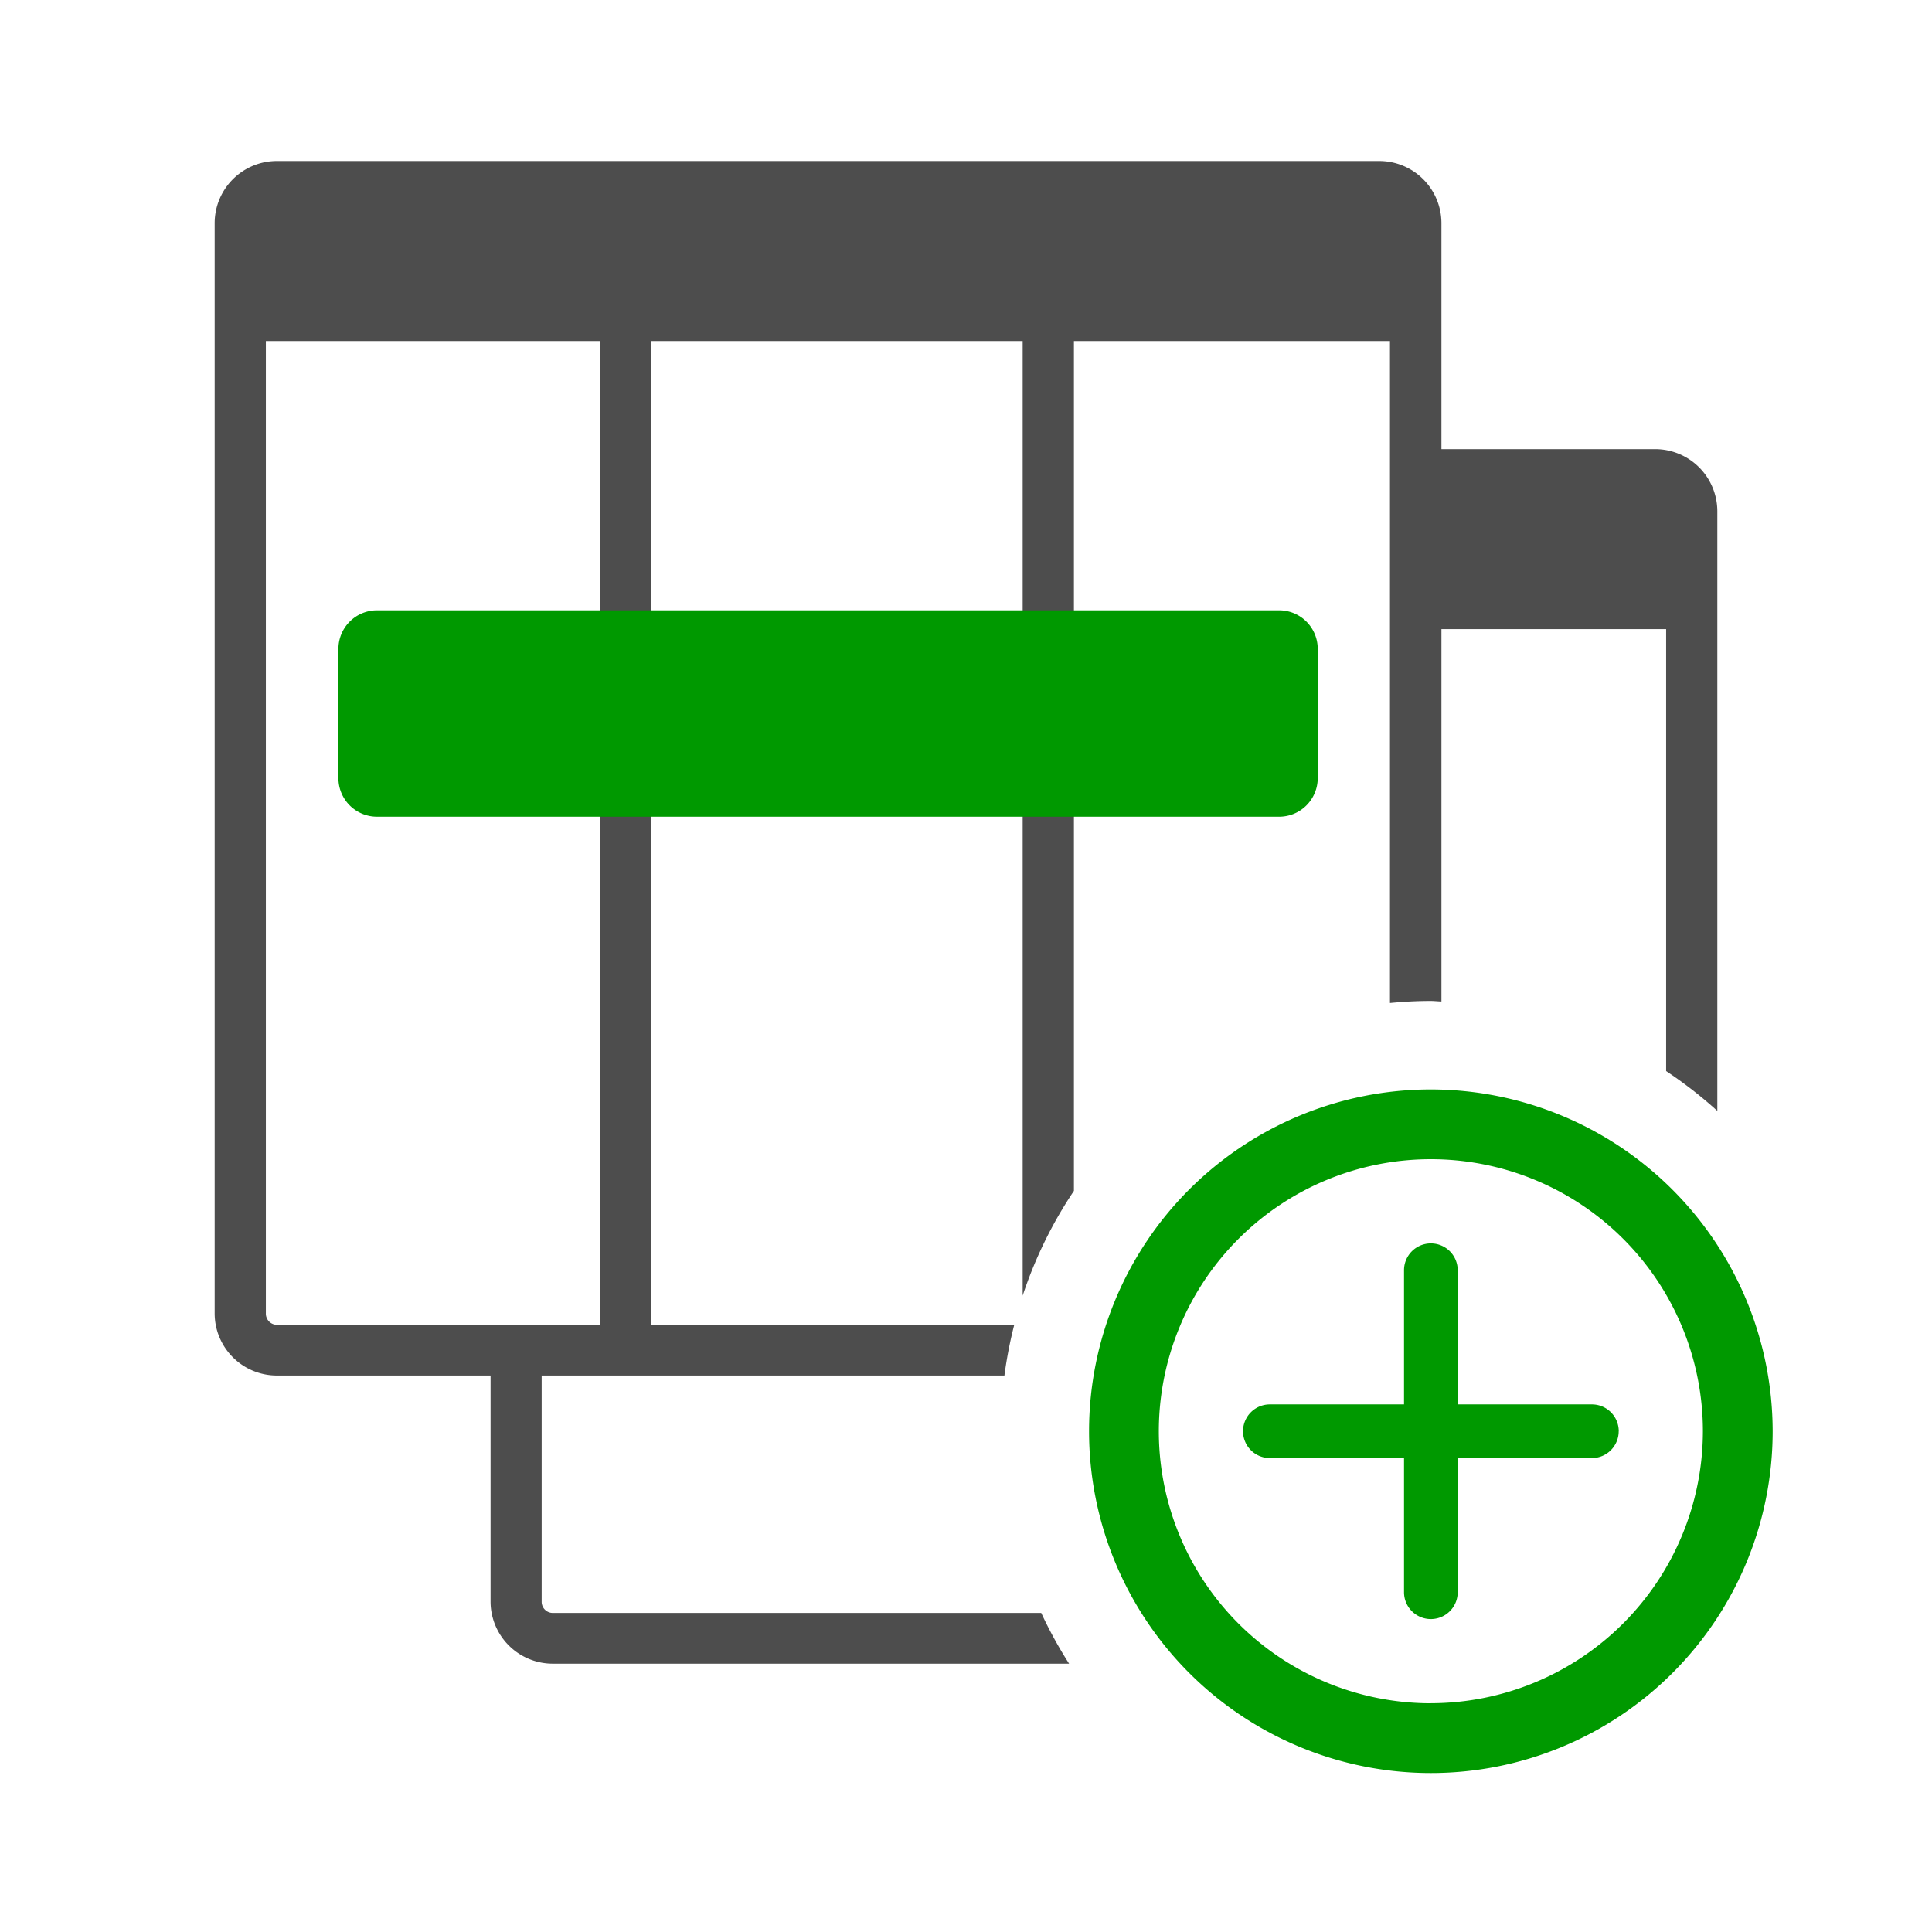
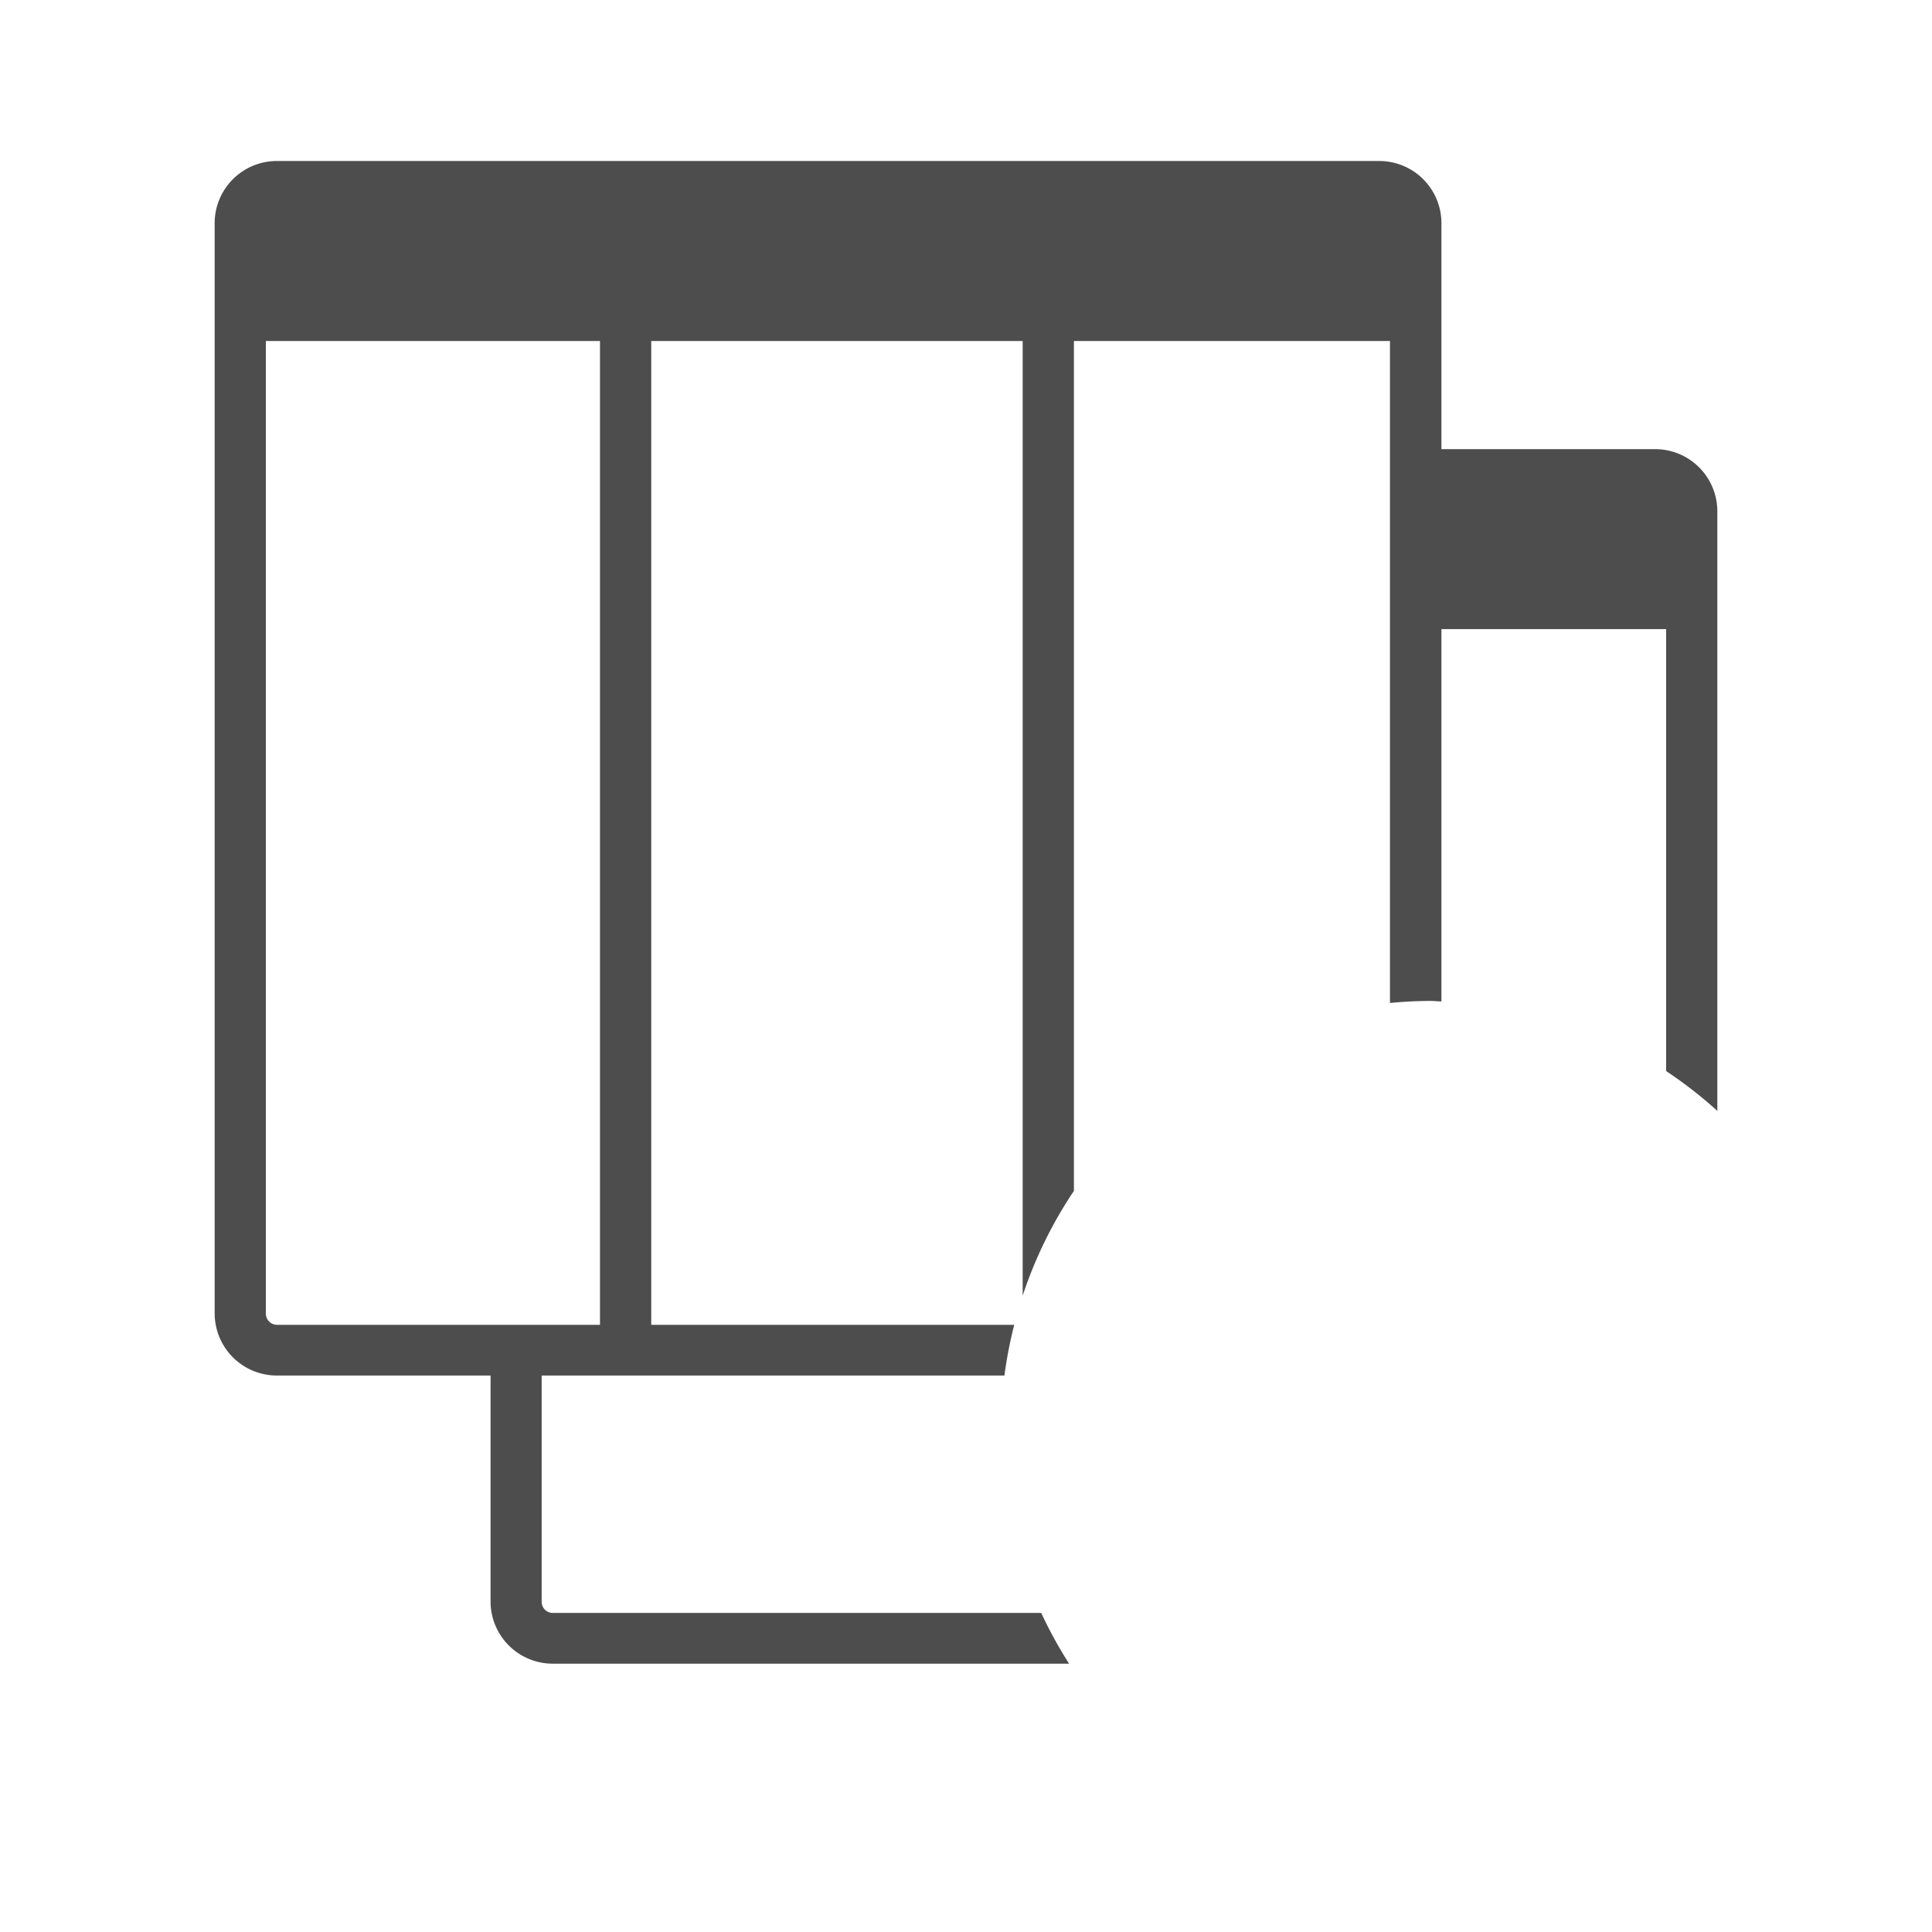
<svg xmlns="http://www.w3.org/2000/svg" viewBox="0 0 36 36">
  <defs>
    <style>.cls-1{opacity:.2}.cls-2{fill:#4D4D4D}.cls-3{fill:#090}</style>
  </defs>
  <path id="icon-colour-charcoal" class="cls-2" d="M30.837 8.369h-3.978V4.152A1.159 1.159 0 0 0 25.7 3H5.163A1.159 1.159 0 0 0 4 4.152v20.327a1.159 1.159 0 0 0 1.163 1.152h3.978v4.217A1.159 1.159 0 0 0 10.305 31h9.616a8 8 0 0 1-.519-.945h-9.1a.208.208 0 0 1-.209-.207v-4.217h8.623a7.984 7.984 0 0 1 .183-.945h-6.764V6.354h6.921v17.789a7.988 7.988 0 0 1 .955-1.953V6.354H25.9v12.335c.25-.024.5-.038.759-.038.066 0 .13.008.2.01v-6.938h4.187v8.235A8.036 8.036 0 0 1 32 20.7V9.521a1.159 1.159 0 0 0-1.163-1.152zM11.18 24.686H5.163a.208.208 0 0 1-.209-.207V6.354h6.226v18.332z" />
-   <path id="icon-colour-green" class="cls-3" d="M26.662 20.3a6.369 6.369 0 1 0 6.369 6.369 6.376 6.376 0 0 0-6.369-6.369zm0 11.438a5.069 5.069 0 1 1 5.069-5.069 5.075 5.075 0 0 1-5.069 5.068zm3.5-5.069a.5.5 0 0 1-.5.5h-2.5v2.5a.5.5 0 0 1-1 0v-2.5h-2.5a.5.5 0 0 1 0-1h2.5v-2.5a.5.5 0 0 1 1 0v2.5h2.5a.5.5 0 0 1 .501.5zm-6.328-11.451H7.025a.719.719 0 0 1-.719-.718v-2.409a.719.719 0 0 1 .719-.719h16.81a.719.719 0 0 1 .719.719V14.5a.719.719 0 0 1-.72.718z" />
</svg>